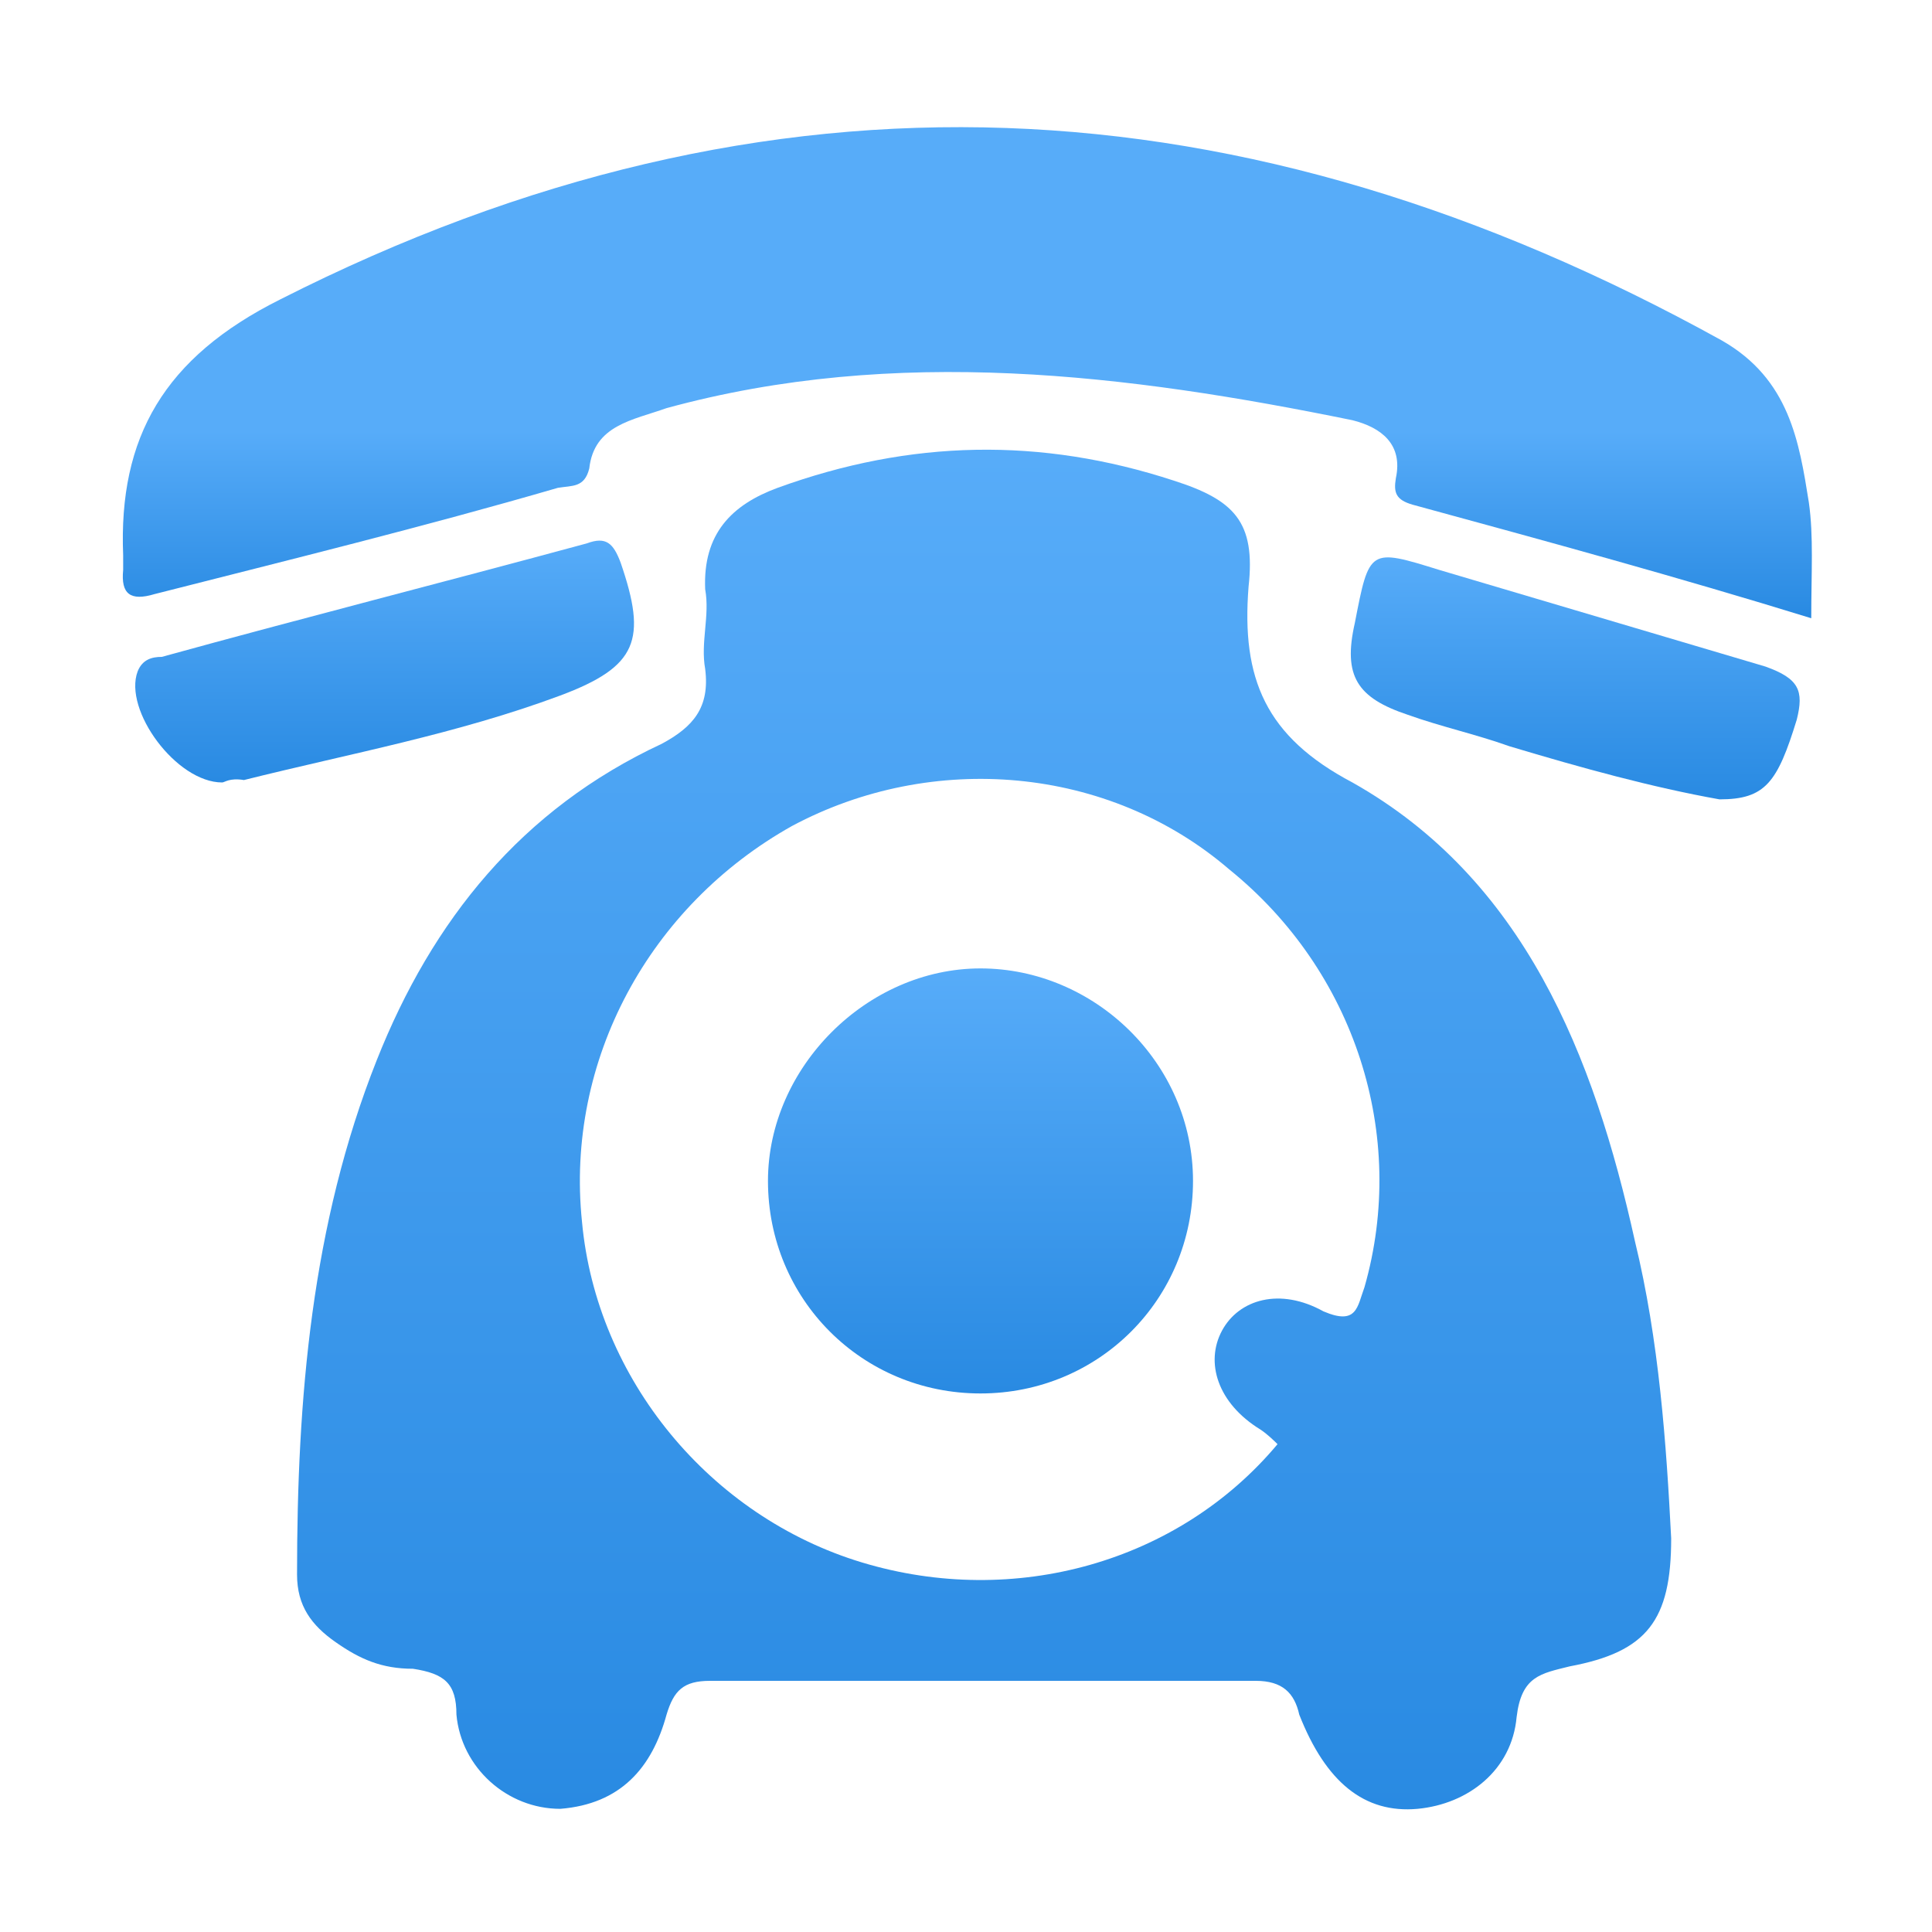
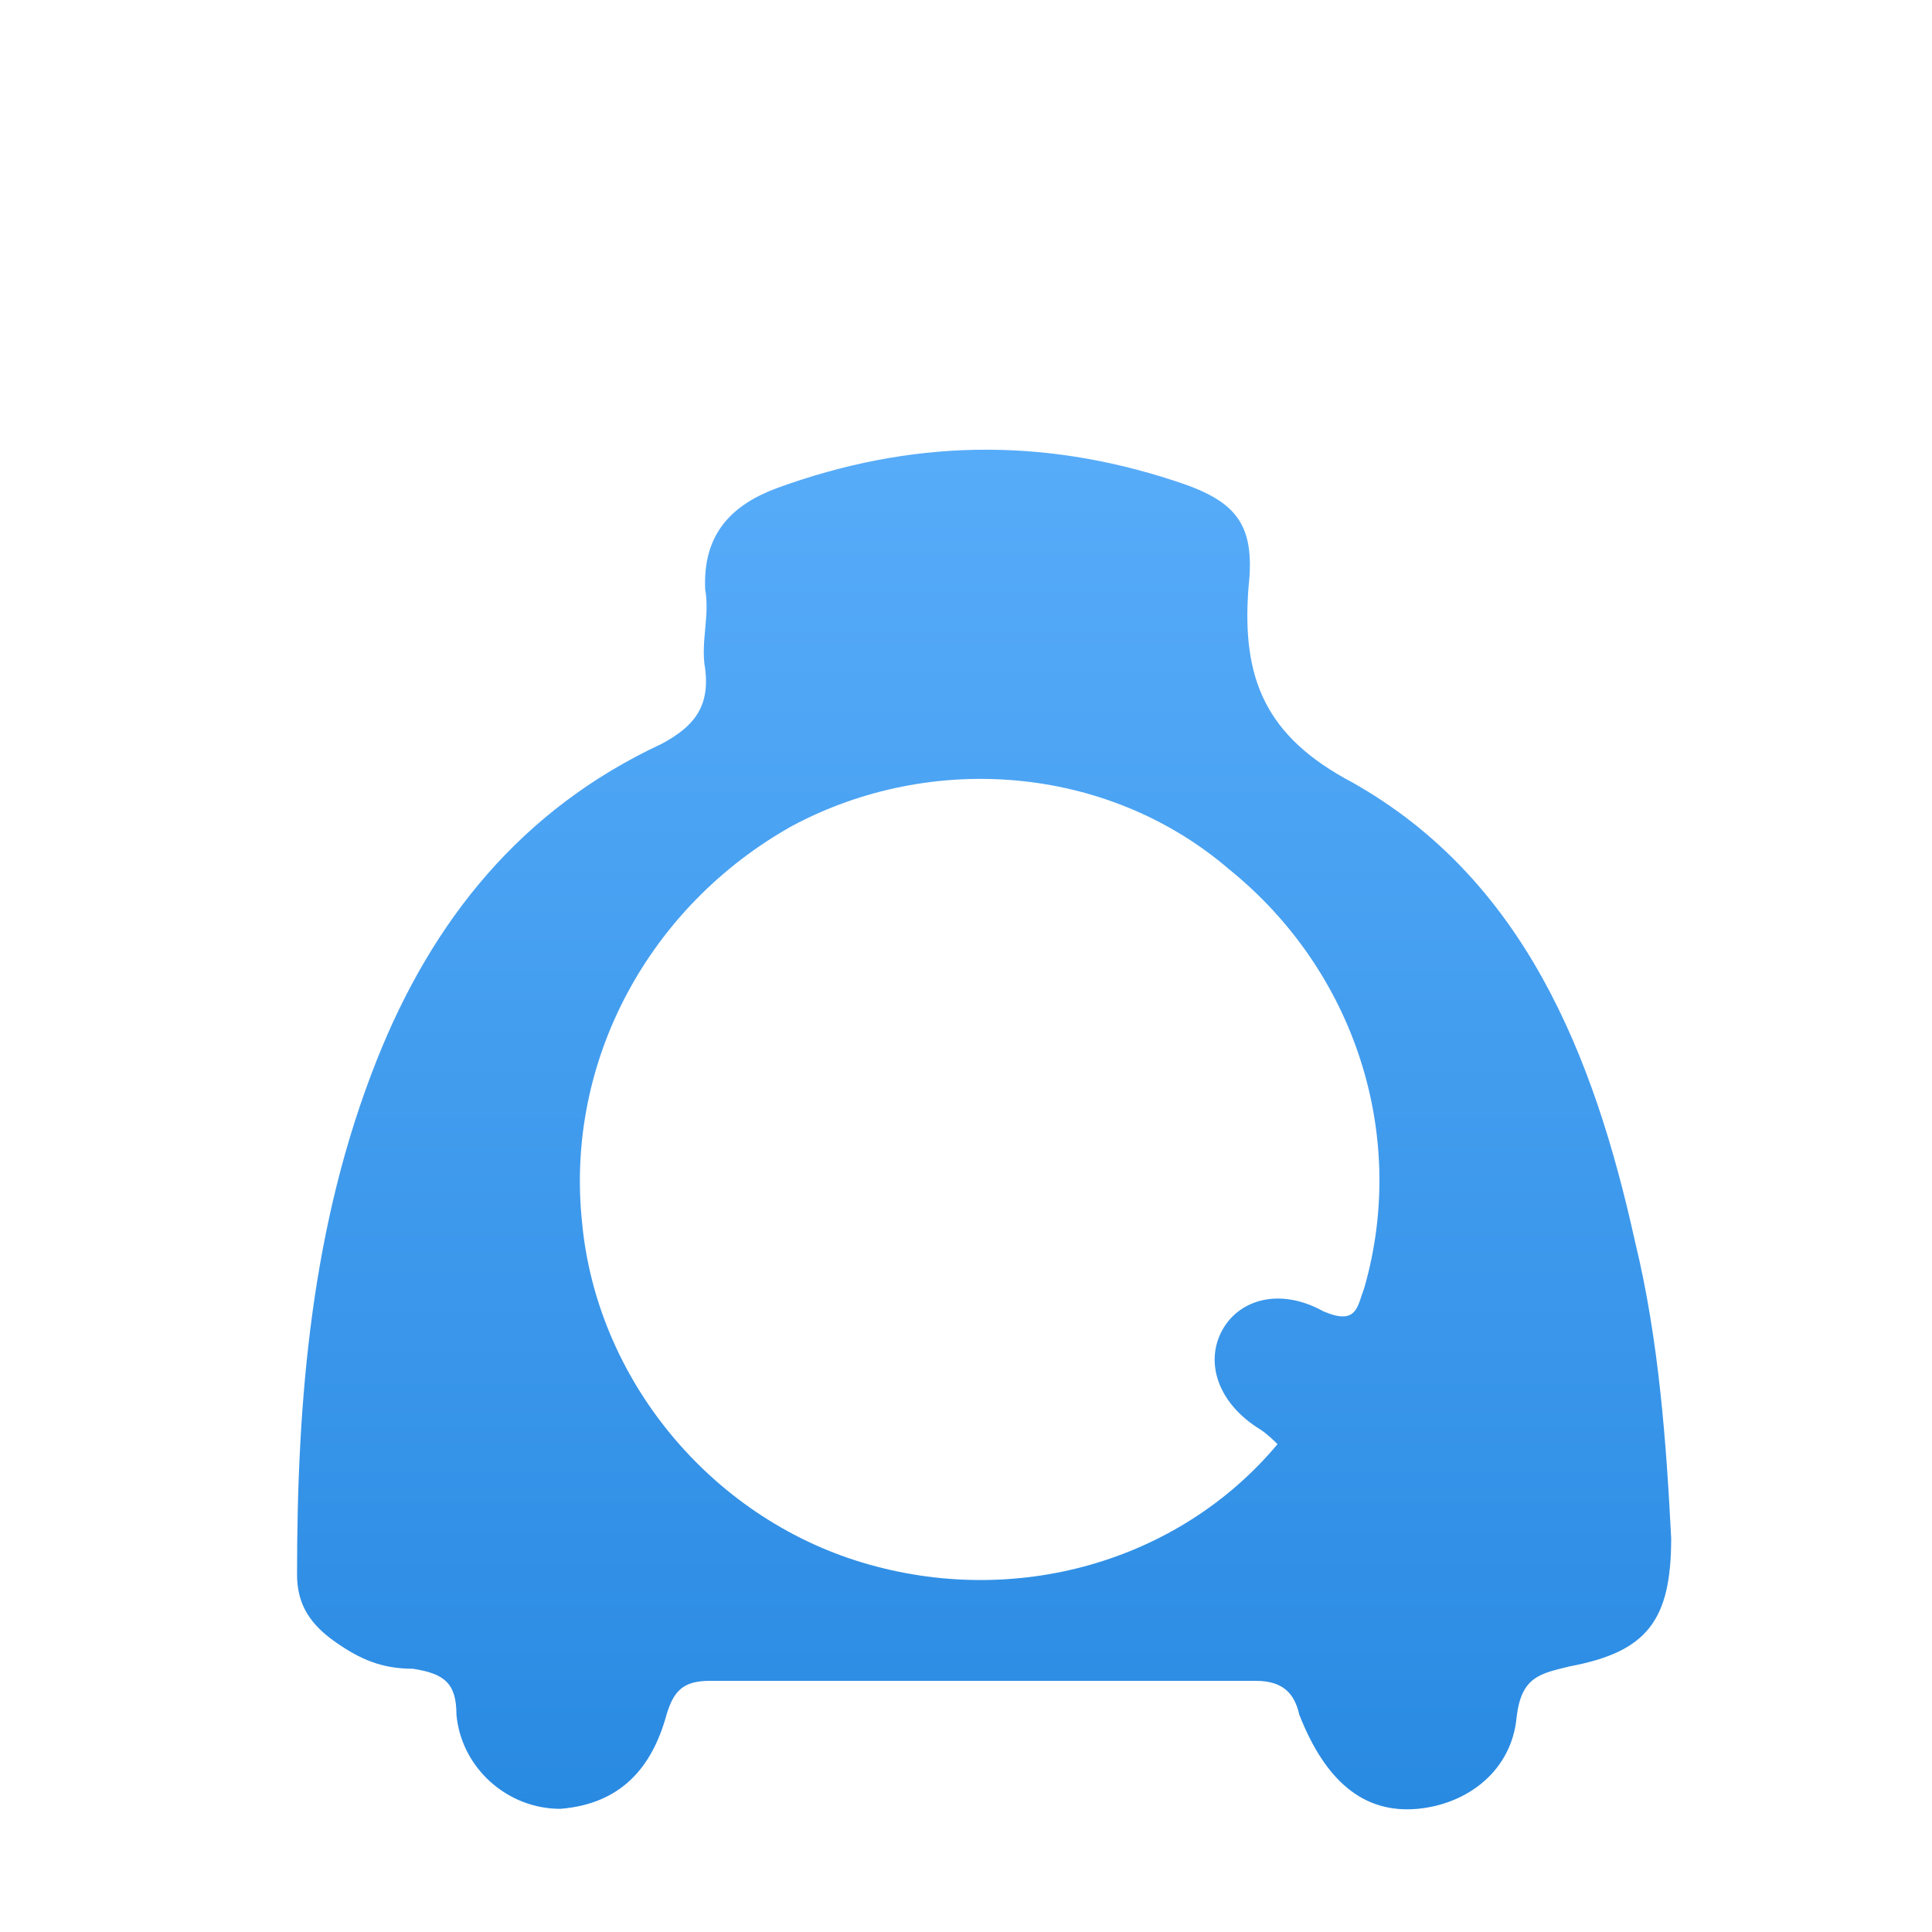
<svg xmlns="http://www.w3.org/2000/svg" version="1.1" id="圖層_1" x="0px" y="0px" width="80px" height="80px" viewBox="0 0 80 80" style="enable-background:new 0 0 80 80;" xml:space="preserve">
  <style type="text/css">
	.st0{fill:url(#SVGID_1_);}
	.st1{fill:url(#SVGID_2_);}
	.st2{fill:url(#SVGID_3_);}
	.st3{fill:url(#SVGID_4_);}
	.st4{fill:url(#SVGID_5_);}
</style>
  <g>
    <linearGradient id="SVGID_1_" gradientUnits="userSpaceOnUse" x1="40" y1="717.187" x2="40" y2="737.472" gradientTransform="matrix(1 0 0 1 0 -712)">
      <stop offset="0.624" style="stop-color:#57ACF9" />
      <stop offset="1" style="stop-color:#298AE2" />
    </linearGradient>
-     <path class="st0" d="M75,25.6c-5.5-1.7-11-3.2-16.5-4.7c-0.7-0.2-0.8-0.5-0.7-1.1c0.3-1.4-0.6-2.1-1.8-2.4   c-9.3-1.9-18.9-3.1-28.4-0.5c-1.4,0.5-3,0.7-3.2,2.5c-0.2,0.8-0.7,0.7-1.3,0.8c-5.5,1.6-11.2,3-16.7,4.4c-1,0.3-1.4,0-1.3-1   c0-0.2,0-0.5,0-0.6c-0.2-4.9,1.7-8.2,6.5-10.6c20.3-10.3,40-9.2,59.7,1.7c2.8,1.6,3.2,4.2,3.6,6.7C75.1,22.2,75,23.7,75,25.6z" />
    <linearGradient id="SVGID_2_" gradientUnits="userSpaceOnUse" x1="15.881" y1="734.344" x2="15.881" y2="744.338" gradientTransform="matrix(1 0 0 1 0 -712)">
      <stop offset="0" style="stop-color:#57ACF9" />
      <stop offset="1" style="stop-color:#298AE2" />
    </linearGradient>
-     <path class="st1" d="M9.2,32.4c-1.9,0-4.1-3-3.5-4.6c0.2-0.5,0.6-0.6,1-0.6c5.8-1.6,11.7-3.1,17.6-4.7c0.8-0.3,1.1,0,1.4,0.8   c1.1,3.2,0.7,4.3-2.5,5.5c-4.3,1.6-8.7,2.4-13.1,3.5C9.5,32.2,9.3,32.4,9.2,32.4z" />
    <linearGradient id="SVGID_3_" gradientUnits="userSpaceOnUse" x1="65.259" y1="735.119" x2="65.259" y2="745.04" gradientTransform="matrix(1 0 0 1 0 -712)">
      <stop offset="0" style="stop-color:#57ACF9" />
      <stop offset="1" style="stop-color:#298AE2" />
    </linearGradient>
-     <path class="st2" d="M71.2,33.1c-2.8-0.5-5.7-1.3-8.7-2.2c-1.4-0.5-2.8-0.8-4.2-1.3c-2.1-0.7-2.7-1.6-2.2-3.8   c0.6-3.1,0.6-3.1,3.5-2.2c4.4,1.3,9.1,2.7,13.5,4c1.4,0.5,1.6,1,1.3,2.2C73.6,32.4,73.1,33.1,71.2,33.1z" />
    <linearGradient id="SVGID_4_" gradientUnits="userSpaceOnUse" x1="40.785" y1="730.734" x2="40.785" y2="787.069" gradientTransform="matrix(1 0 0 1 0 -712)">
      <stop offset="0" style="stop-color:#57ACF9" />
      <stop offset="1" style="stop-color:#298AE2" />
    </linearGradient>
    <path class="st3" d="M67.7,51.4c-1.7-7.7-4.6-15-11.7-19c-3.6-1.9-4.6-4.3-4.3-8.1c0.3-2.7-0.6-3.6-3.1-4.4   c-5.5-1.8-10.9-1.7-16.4,0.3c-1.9,0.7-3.1,1.9-3,4.2c0.2,1.1-0.2,2.2,0,3.3c0.2,1.6-0.5,2.4-1.8,3.1c-5.8,2.7-9.5,7.3-11.8,13.1   c-2.7,6.8-3.3,14-3.3,21.3c0,1.3,0.6,2.1,1.6,2.8c1,0.7,1.9,1.1,3.2,1.1c1.3,0.2,1.8,0.6,1.8,1.9c0.2,2.2,2.1,3.9,4.3,3.9   c2.5-0.2,3.8-1.7,4.4-3.9c0.3-1,0.7-1.4,1.8-1.4c7.6,0,15.1,0,22.6,0c1.1,0,1.6,0.5,1.8,1.4c1.1,2.8,2.7,4.1,4.9,3.9   c2.1-0.2,3.9-1.6,4.1-3.8c0.2-1.7,1-1.8,2.2-2.1c3.2-0.6,4.2-1.9,4.2-5.3C69,59.8,68.7,55.5,67.7,51.4z M56.5,53.3   c-0.3,0.8-0.3,1.6-1.7,1c-1.8-1-3.5-0.5-4.2,0.8c-0.7,1.3-0.2,3,1.6,4.1c0.3,0.2,0.6,0.5,0.7,0.6c-4.1,4.9-10.9,6.8-17.2,4.9   c-6.3-1.9-11-7.6-11.6-14.1c-0.7-6.7,2.8-13.1,8.7-16.4c5.8-3.1,13.1-2.5,18.1,1.8C56.1,40.2,58.3,47,56.5,53.3z" />
    <linearGradient id="SVGID_5_" gradientUnits="userSpaceOnUse" x1="40.6" y1="752.068" x2="40.6" y2="769.63" gradientTransform="matrix(1 0 0 1 0 -712)">
      <stop offset="0" style="stop-color:#57ACF9" />
      <stop offset="1" style="stop-color:#298AE2" />
    </linearGradient>
-     <path class="st4" d="M40.6,57.7c-4.9,0-8.8-3.9-8.8-8.8c0-4.7,4.1-8.8,8.8-8.8s8.8,3.9,8.8,8.8S45.5,57.7,40.6,57.7z" />
  </g>
</svg>